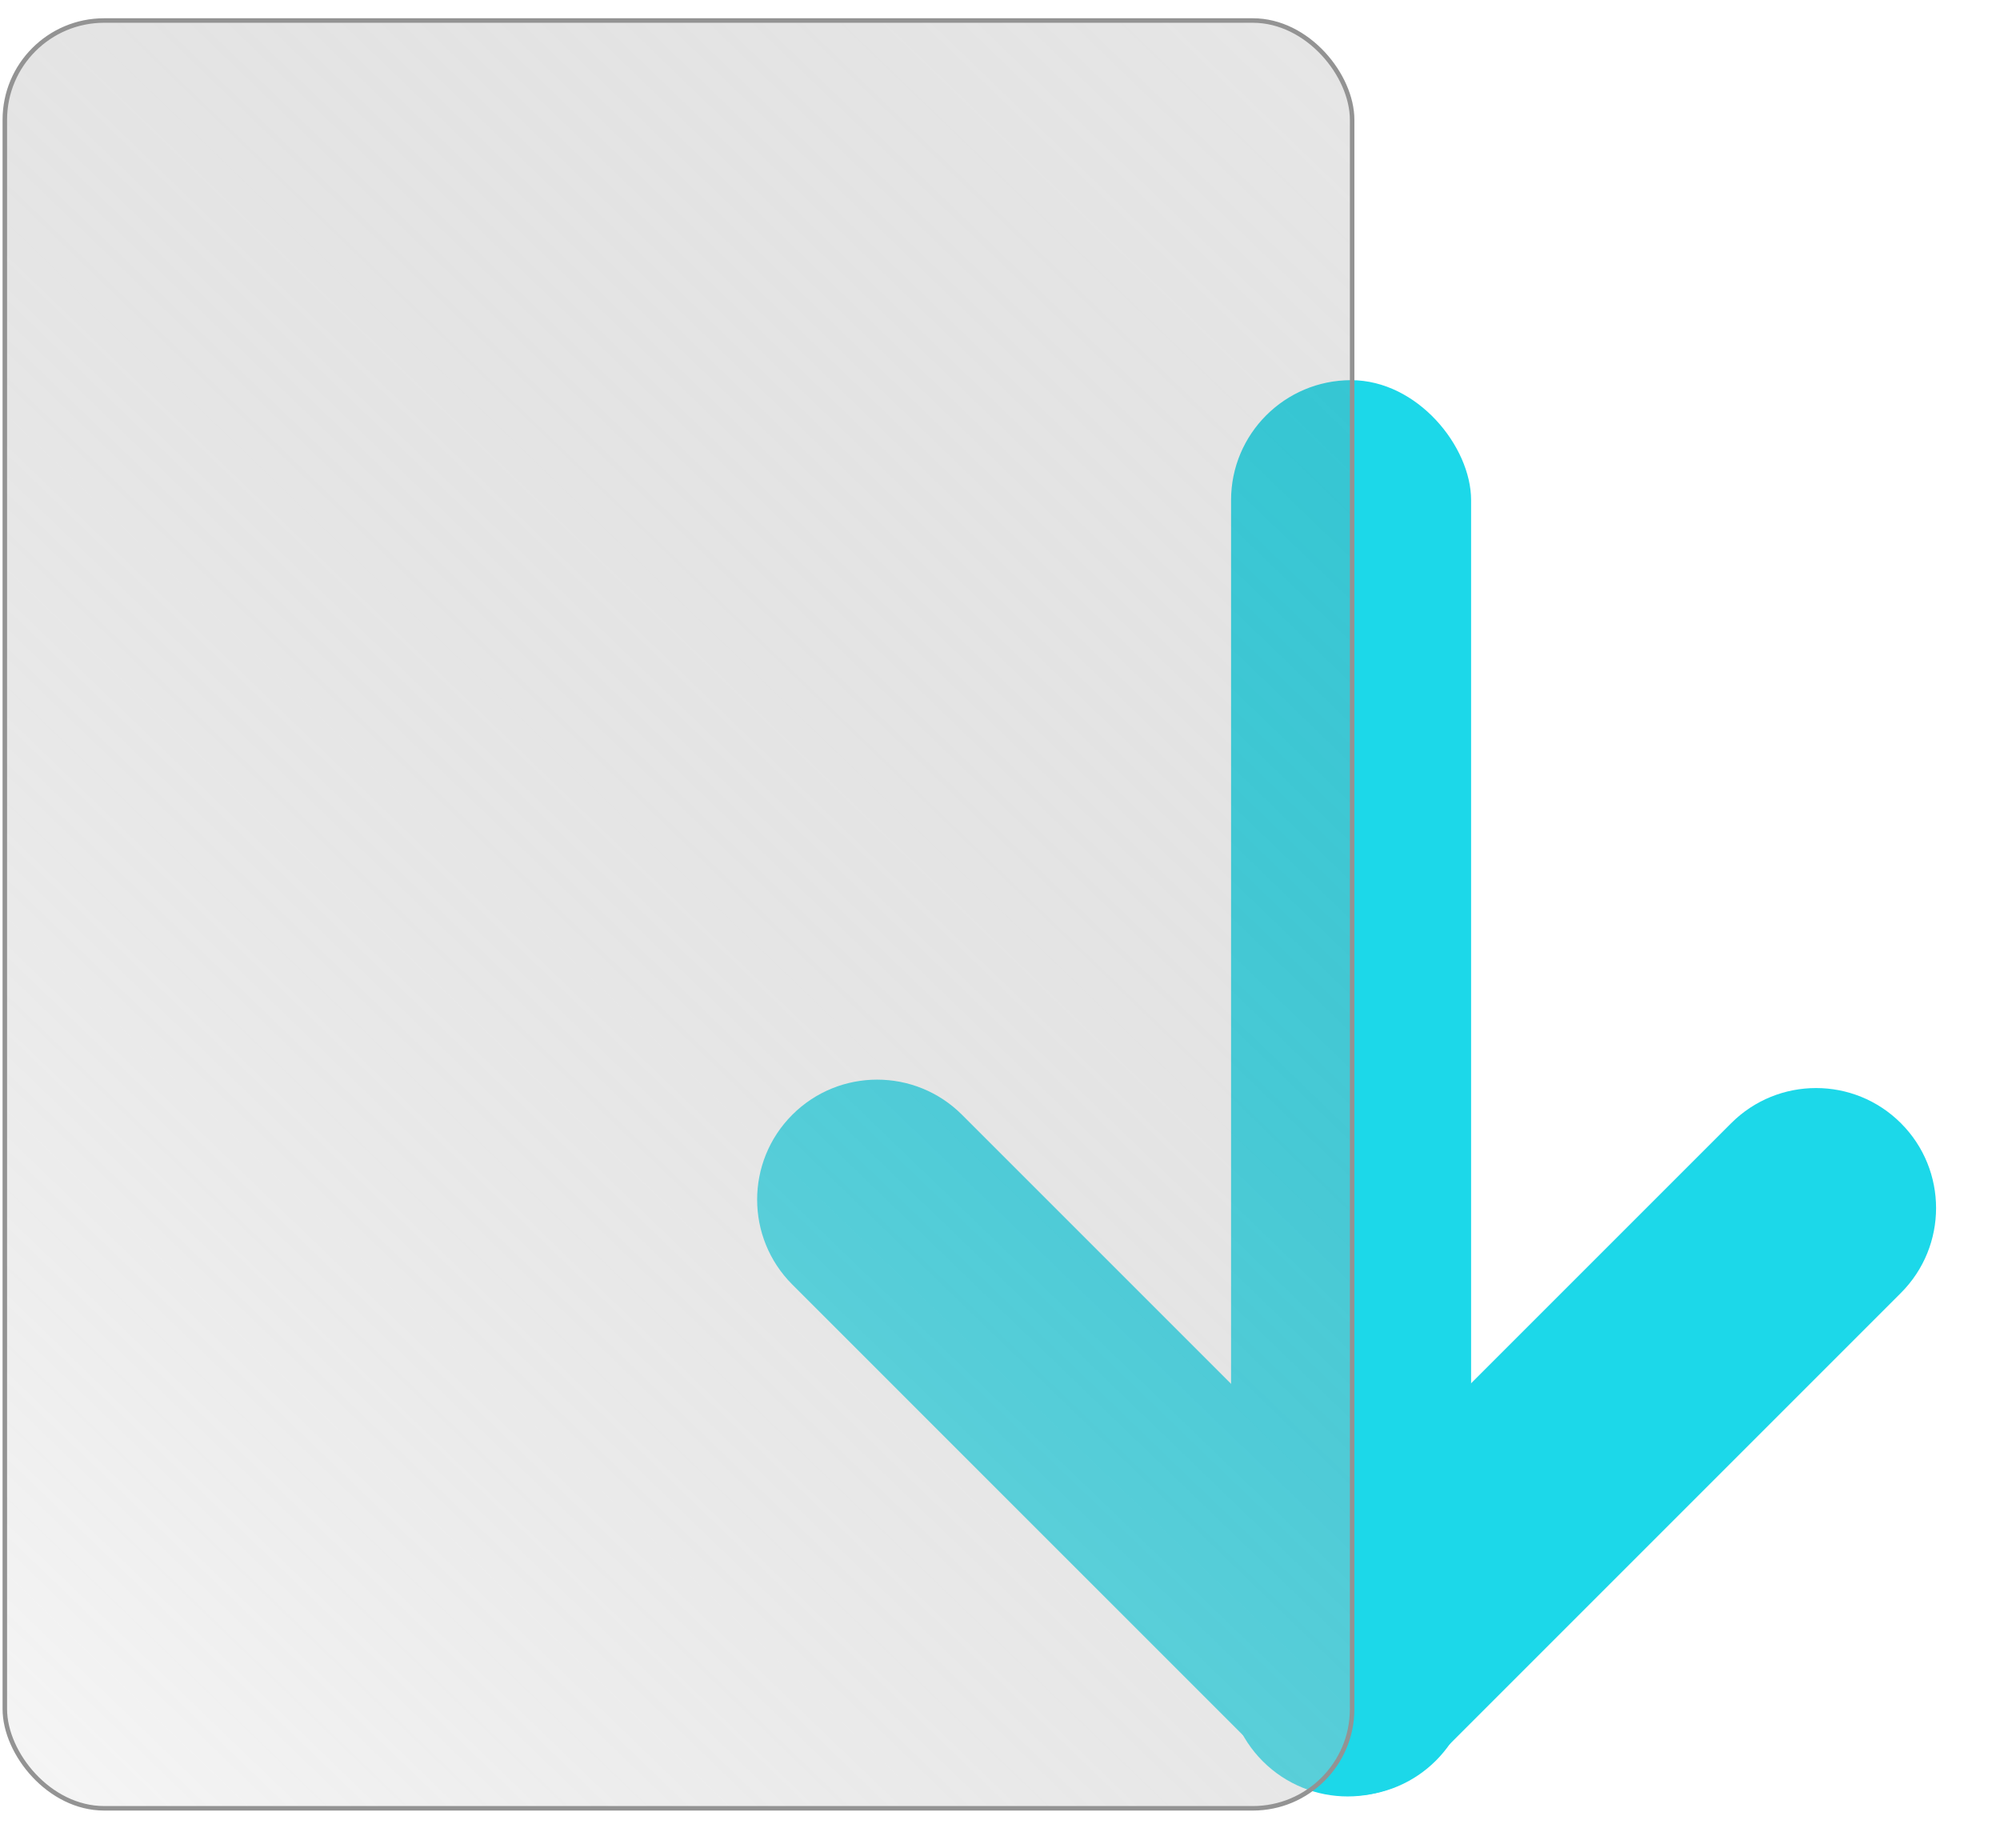
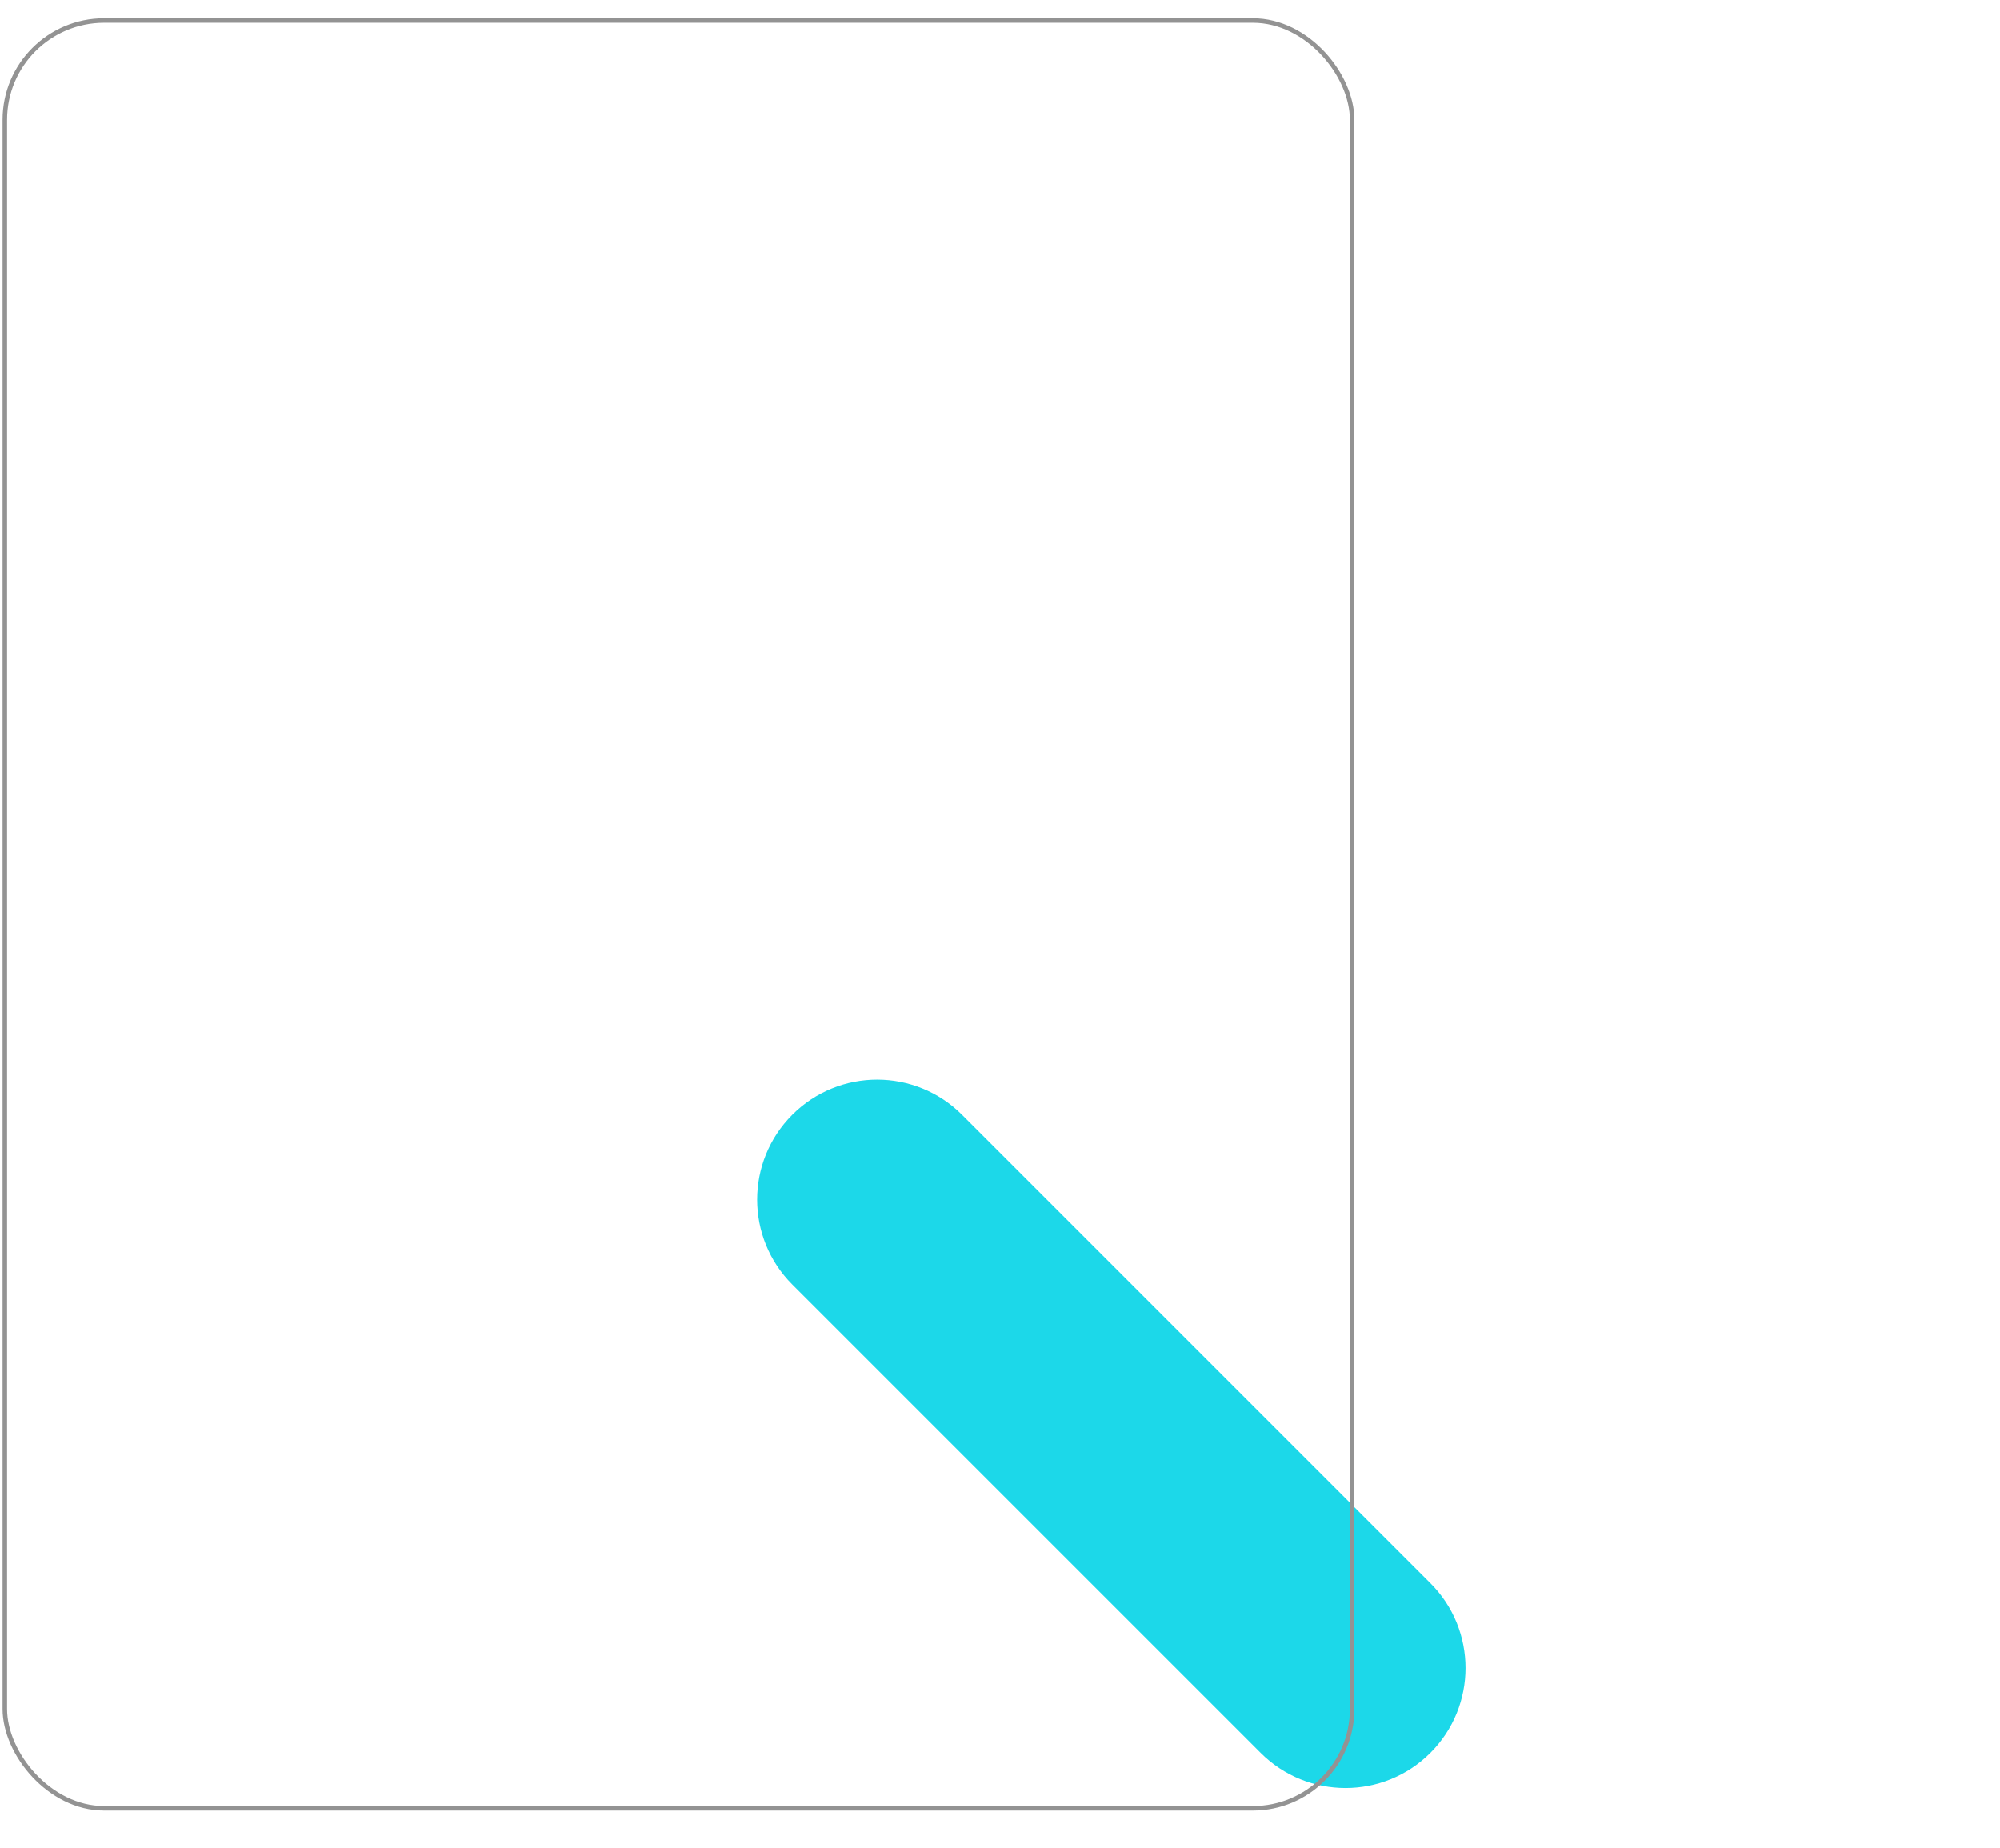
<svg xmlns="http://www.w3.org/2000/svg" width="105" height="97" viewBox="0 0 105 97" fill="none">
  <g id="Group 1533208183">
    <g id="Group 1533208130">
-       <rect id="Rectangle 34626345" x="64.631" y="19.959" width="12.602" height="74.317" rx="6.301" fill="#1CD8E9" />
-       <path id="Rectangle 34626346" d="M90.887 58.968C93.348 56.507 97.338 56.507 99.798 58.968C102.259 61.428 102.259 65.418 99.798 67.878L75.209 92.468C72.748 94.928 68.759 94.928 66.298 92.468C63.837 90.007 63.837 86.018 66.298 83.557L90.887 58.968Z" fill="#1CD8E9" />
      <path id="Rectangle 34626347" d="M66.184 92.026C68.645 94.487 72.635 94.487 75.095 92.026C77.556 89.566 77.556 85.576 75.095 83.115L50.506 58.526C48.045 56.066 44.056 56.066 41.595 58.526C39.135 60.987 39.135 64.976 41.595 67.437L66.184 92.026Z" fill="#1CD8E9" />
    </g>
    <g id="Group 1533208131">
      <g id="Rectangle 34626346_2" filter="url(#filter0_b_4966_15391)">
-         <rect x="0.253" y="1.077" width="70.734" height="93.859" rx="5.213" fill="url(#paint0_linear_4966_15391)" fill-opacity="0.5" />
        <rect x="0.253" y="1.077" width="70.734" height="93.859" rx="5.213" stroke="#939393" stroke-width="0.237" />
      </g>
    </g>
  </g>
  <defs>
    <filter id="filter0_b_4966_15391" x="-4.134" y="-3.31" width="79.508" height="102.633" filterUnits="userSpaceOnUse" color-interpolation-filters="sRGB">
      <feFlood flood-opacity="0" result="BackgroundImageFix" />
      <feGaussianBlur in="BackgroundImageFix" stdDeviation="2.134" />
      <feComposite in2="SourceAlpha" operator="in" result="effect1_backgroundBlur_4966_15391" />
      <feBlend mode="normal" in="SourceGraphic" in2="effect1_backgroundBlur_4966_15391" result="shape" />
    </filter>
    <linearGradient id="paint0_linear_4966_15391" x1="3.921" y1="96.254" x2="133.138" y2="-37.86" gradientUnits="userSpaceOnUse">
      <stop stop-color="#EBEBEB" />
      <stop offset="1" stop-color="#393939" stop-opacity="0" />
    </linearGradient>
  </defs>
</svg>